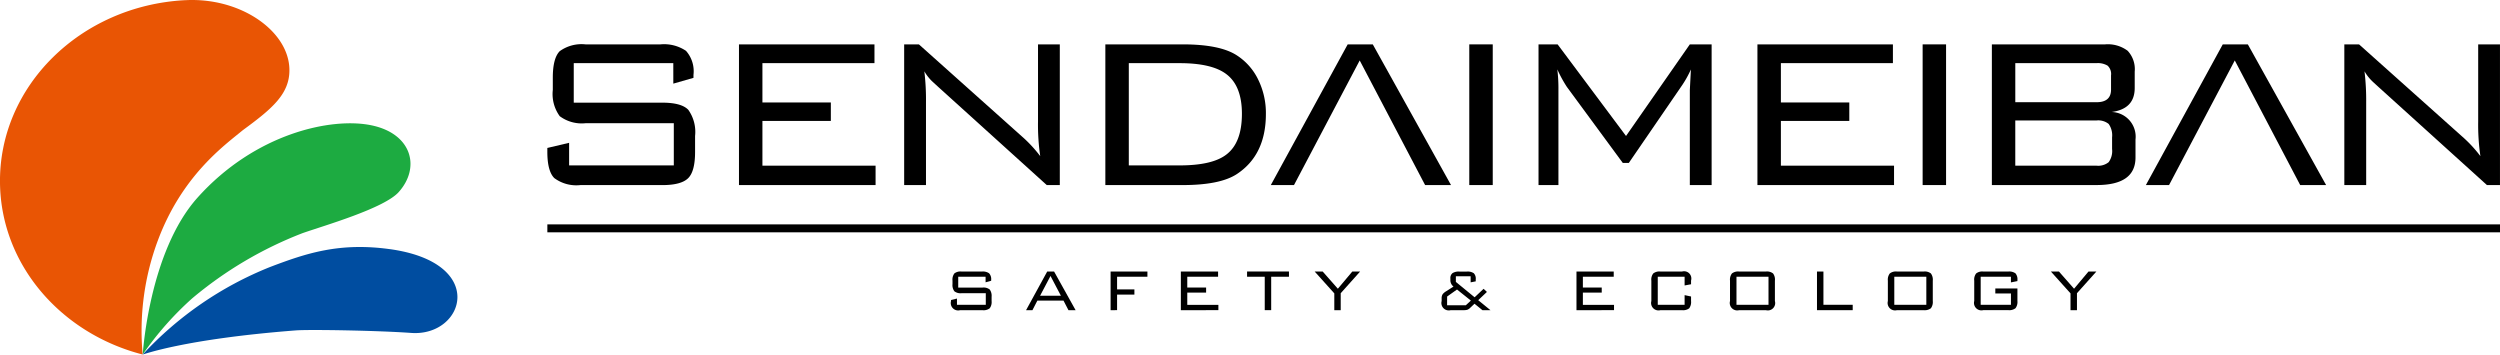
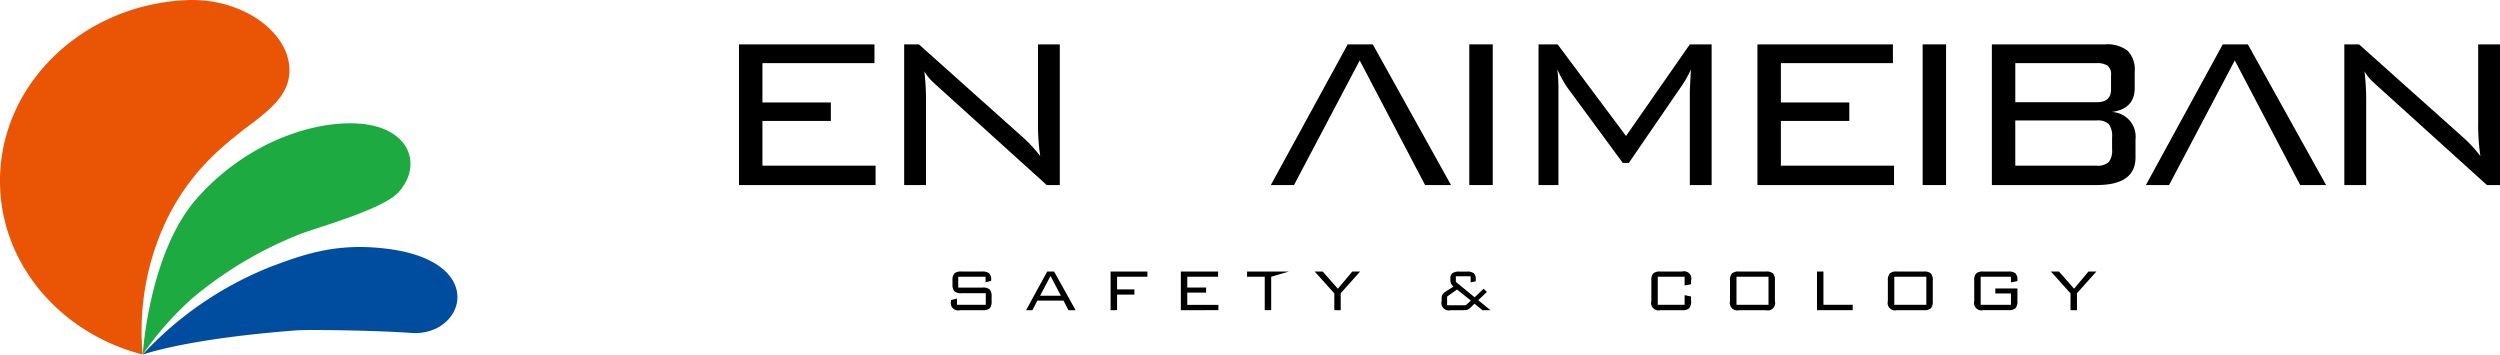
<svg xmlns="http://www.w3.org/2000/svg" width="320" height="45.379" viewBox="0 0 320 45.379">
  <g id="logo-en" transform="translate(0 0.001)">
    <g id="グループ_6605" data-name="グループ 6605" transform="translate(70.059 5.679)">
      <g id="グループ_6604" data-name="グループ 6604">
        <g id="グループ_6602" data-name="グループ 6602">
-           <path id="パス_2841" data-name="パス 2841" d="M86.542,8.111H73.8v5.058H85.147q2.435,0,3.312.912a4.875,4.875,0,0,1,.871,3.353V19.46c0,1.649-.286,2.766-.871,3.36s-1.687.9-3.312.9H74.641a4.72,4.72,0,0,1-3.334-.9c-.591-.594-.888-1.711-.888-3.36v-.494l2.788-.658V21.2h13.4V15.8h-11.3a4.713,4.713,0,0,1-3.3-.9,4.812,4.812,0,0,1-.888-3.363V9.968c0-1.676.3-2.8.888-3.391a4.771,4.771,0,0,1,3.3-.869H84.9a5.018,5.018,0,0,1,3.265.826,3.934,3.934,0,0,1,.96,3.082v.376l-2.58.741Z" transform="translate(-70.419 -5.708)" />
          <path id="パス_2842" data-name="パス 2842" d="M95.075,23.716V5.708h17.343v2.4H98.076v5.033h8.758v2.365H98.076v5.727h14.484v2.481Z" transform="translate(-70.545 -5.708)" />
          <path id="パス_2843" data-name="パス 2843" d="M116.328,23.716V5.708h1.886l13.47,12.038a17.143,17.143,0,0,1,2.061,2.27,27.793,27.793,0,0,1-.285-4.43V5.708h2.79V23.716h-1.671l-13.853-12.53c-.511-.467-.8-.734-.876-.806a5.961,5.961,0,0,1-.94-1.223,30.471,30.471,0,0,1,.211,3.952V23.715h-2.794Z" transform="translate(-70.654 -5.708)" />
-           <path id="パス_2844" data-name="パス 2844" d="M152.122,5.708q4.749,0,6.91,1.4a7.635,7.635,0,0,1,2.739,3.1,9.708,9.708,0,0,1,.99,4.4q0,5.263-3.73,7.709c-1.422.927-3.724,1.4-6.91,1.4h-9.909V5.708Zm-.418,2.4h-6.49V21.2h6.49c2.793,0,4.793-.459,6-1.392,1.326-1.011,1.988-2.744,1.988-5.217q0-3.565-1.988-5.069-1.85-1.413-6-1.409" transform="translate(-70.786 -5.708)" />
          <path id="パス_2845" data-name="パス 2845" d="M174.878,7.765l-8.411,15.951H163.5L173.34,5.708h3.213l10.013,18.008H183.25Z" transform="translate(-70.895 -5.708)" />
          <rect id="長方形_3518" data-name="長方形 3518" width="3.003" height="18.008" transform="translate(118.009 0)" />
          <path id="パス_2846" data-name="パス 2846" d="M200.35,8.919a20.067,20.067,0,0,1,.141,2.651V23.716h-2.548V5.708h2.445l8.755,11.726L217.31,5.708H220.1V23.716H217.31V11.57l.137-2.651a13.553,13.553,0,0,1-1.08,1.955L209.5,20.884h-.77l-7.154-9.727a16.22,16.22,0,0,1-1.222-2.238" transform="translate(-71.071 -5.708)" />
          <path id="パス_2847" data-name="パス 2847" d="M226.107,23.716V5.708h17.342v2.4H229.11v5.033h8.757v2.365H229.11v5.727h14.483v2.481Z" transform="translate(-71.215 -5.708)" />
          <rect id="長方形_3519" data-name="長方形 3519" width="3" height="18.008" transform="translate(176.038 0)" />
          <path id="パス_2848" data-name="パス 2848" d="M256.269,23.716V5.708h14.493a4.229,4.229,0,0,1,2.886.819,3.448,3.448,0,0,1,.905,2.672V11.29q0,2.685-2.964,3.074a3.16,3.16,0,0,1,3.065,3.522v2.3q0,3.528-4.974,3.528ZM271.523,11.5V9.685a1.459,1.459,0,0,0-.441-1.254,2.434,2.434,0,0,0-1.409-.32H259.268v5h10.405c1.228,0,1.85-.542,1.85-1.612m.134,7.609v-1.5a2.534,2.534,0,0,0-.436-1.714,2.125,2.125,0,0,0-1.55-.447H259.266v5.789h10.406a2.117,2.117,0,0,0,1.55-.453,2.428,2.428,0,0,0,.436-1.673" transform="translate(-71.369 -5.708)" />
          <path id="パス_2849" data-name="パス 2849" d="M287.463,7.765,279.05,23.716h-2.967l9.842-18.008h3.21l10.018,18.008h-3.318Z" transform="translate(-71.47 -5.708)" />
          <path id="パス_2850" data-name="パス 2850" d="M301.616,23.716V5.708H303.5l13.473,12.038a16.8,16.8,0,0,1,2.061,2.27,27.809,27.809,0,0,1-.284-4.43V5.708h2.789V23.716H319.87l-13.852-12.53c-.513-.467-.807-.734-.873-.806a5.859,5.859,0,0,1-.947-1.223,31.107,31.107,0,0,1,.215,3.952V23.715h-2.8Z" transform="translate(-71.601 -5.708)" />
        </g>
-         <rect id="長方形_3520" data-name="長方形 3520" width="249.938" height="1.016" transform="translate(0.003 23.041)" />
        <g id="グループ_6603" data-name="グループ 6603" transform="translate(51.67 29.076)">
          <path id="パス_2851" data-name="パス 2851" d="M126.779,35.6h-3.5v1.386H126.4a1.268,1.268,0,0,1,.913.251,1.376,1.376,0,0,1,.238.919v.559a1.345,1.345,0,0,1-.238.919,1.278,1.278,0,0,1-.913.249h-2.889a.946.946,0,0,1-1.154-1.168v-.136l.761-.187v.8h3.689V37.709h-3.111a1.29,1.29,0,0,1-.907-.245,1.327,1.327,0,0,1-.243-.927V36.1a1.316,1.316,0,0,1,.243-.928,1.278,1.278,0,0,1,.907-.239h2.637a1.384,1.384,0,0,1,.894.223,1.1,1.1,0,0,1,.269.85v.108l-.714.2V35.6Z" transform="translate(-122.355 -34.933)" />
          <path id="パス_2852" data-name="パス 2852" d="M132.011,39.881l2.706-4.947h.882l2.754,4.947h-.914l-.633-1.223h-3.35l-.63,1.223Zm1.794-1.848h2.666L135.14,35.5Z" transform="translate(-122.404 -34.933)" />
          <path id="パス_2853" data-name="パス 2853" d="M142.888,39.881V34.934H147.6V35.6h-3.883v1.618h2.217v.671h-2.217v1.988Z" transform="translate(-122.46 -34.933)" />
          <path id="パス_2854" data-name="パス 2854" d="M151.926,39.881V34.934h4.766V35.6h-3.944v1.379h2.411v.653h-2.411V39.2h3.982v.677Z" transform="translate(-122.506 -34.933)" />
-           <path id="パス_2855" data-name="パス 2855" d="M163.533,35.6v4.276h-.825V35.6h-2.262v-.671h5.362V35.6Z" transform="translate(-122.55 -34.933)" />
+           <path id="パス_2855" data-name="パス 2855" d="M163.533,35.6v4.276h-.825V35.6h-2.262v-.671h5.362Z" transform="translate(-122.55 -34.933)" />
          <path id="パス_2856" data-name="パス 2856" d="M171.656,39.881V37.728l-2.512-2.794h1.027l1.94,2.2,1.849-2.2h1l-2.484,2.774v2.173Z" transform="translate(-122.594 -34.933)" />
          <path id="パス_2857" data-name="パス 2857" d="M189.134,39.579a1.059,1.059,0,0,1-.394.257,2.079,2.079,0,0,1-.483.045h-1.621a.949.949,0,0,1-1.157-1.168v-.328a.955.955,0,0,1,.133-.551,1.588,1.588,0,0,1,.438-.37l.949-.607a1.015,1.015,0,0,1-.4-.74v-.283a.786.786,0,0,1,.28-.7,1.5,1.5,0,0,1,.884-.195h.927a1.423,1.423,0,0,1,.9.208.98.98,0,0,1,.253.787v.256l-.651.127v-.778H187.3v.722l2.4,1.969,1.15-1.086.424.4L190.16,38.6l1.574,1.285h-1.027l-1.021-.83Zm-2.957-.331h2.4l.645-.594-1.776-1.42-1.266.9Z" transform="translate(-122.678 -34.933)" />
-           <path id="パス_2858" data-name="パス 2858" d="M202.826,39.881V34.934h4.768V35.6h-3.949v1.379h2.414v.653h-2.414V39.2h3.987v.677Z" transform="translate(-122.766 -34.933)" />
          <path id="パス_2859" data-name="パス 2859" d="M216.717,35.6H213.28v3.591h3.437V37.954l.825.174v.584a1.35,1.35,0,0,1-.241.931,1.3,1.3,0,0,1-.91.237H213.62a.95.95,0,0,1-1.16-1.168V36.1a1.275,1.275,0,0,1,.243-.919,1.25,1.25,0,0,1,.917-.248h2.771a.93.93,0,0,1,1.151,1.156v.474l-.825.153Z" transform="translate(-122.816 -34.933)" />
          <path id="パス_2860" data-name="パス 2860" d="M222.579,36.1a1.293,1.293,0,0,1,.247-.919,1.269,1.269,0,0,1,.921-.248h3.425a1.261,1.261,0,0,1,.919.248,1.309,1.309,0,0,1,.235.919v2.612a.943.943,0,0,1-1.154,1.168h-3.425a.955.955,0,0,1-1.168-1.168Zm.828,3.088h4.1V35.6h-4.1Z" transform="translate(-122.867 -34.933)" />
          <path id="パス_2861" data-name="パス 2861" d="M233.77,39.881V34.934h.825v4.255h3.747v.69H233.77Z" transform="translate(-122.925 -34.933)" />
          <path id="パス_2862" data-name="パス 2862" d="M242.888,36.1a1.293,1.293,0,0,1,.247-.919,1.254,1.254,0,0,1,.917-.248h3.429a1.254,1.254,0,0,1,.917.248,1.347,1.347,0,0,1,.24.919v2.612a1.349,1.349,0,0,1-.24.919,1.291,1.291,0,0,1-.917.249h-3.429a.954.954,0,0,1-1.164-1.168Zm.824,3.088h4.1V35.6h-4.1Z" transform="translate(-122.971 -34.933)" />
          <path id="パス_2863" data-name="パス 2863" d="M258.7,35.6h-3.873v3.591H258.7V37.739h-2V37.1h2.829v1.607a1.337,1.337,0,0,1-.243.919,1.294,1.294,0,0,1-.918.249h-3.207a.952.952,0,0,1-1.16-1.168V36.1a1.274,1.274,0,0,1,.246-.919,1.241,1.241,0,0,1,.914-.248h3.207a1.377,1.377,0,0,1,.908.229,1.181,1.181,0,0,1,.253.876v.119l-.83.167V35.6Z" transform="translate(-123.028 -34.933)" />
          <path id="パス_2864" data-name="パス 2864" d="M266.375,39.881V37.728l-2.512-2.794h1.032l1.933,2.2,1.848-2.2h1.01L267.2,37.708v2.173Z" transform="translate(-123.078 -34.933)" />
        </g>
      </g>
    </g>
    <g id="グループ_6606" data-name="グループ 6606" transform="translate(0 -0.001)">
      <path id="パス_2865" data-name="パス 2865" d="M24.354,0c-.182,0-.663.025-.723.025C10.308.751-.18,11.036,0,23.47.151,33.961,7.857,42.7,18.263,45.378a33.061,33.061,0,0,1,1.966-14.663c3.107-8.274,8.509-12.115,10.836-14.04,3.679-2.7,6.029-4.61,5.98-7.774-.067-4.776-5.878-9-12.692-8.9" transform="translate(0 0.001)" fill="#e95504" />
      <path id="パス_2866" data-name="パス 2866" d="M47.656,16.124c-5.146-1.076-14.918,1.034-22.289,9.267-6.217,6.95-7,20.054-7,20.054A40.347,40.347,0,0,1,24.7,38.266a49.784,49.784,0,0,1,14.119-8.342c2.79-.979,10.429-3.164,12.309-5.257,2.832-3.169,1.674-7.47-3.474-8.543" transform="translate(-0.094 -0.081)" fill="#1dab41" />
      <path id="パス_2867" data-name="パス 2867" d="M49.9,32.04c-6.405-.863-10.624.538-15.263,2.308A44.9,44.9,0,0,0,18.358,45.54c.026.033,5.184-1.974,19.62-3.088,1.809-.133,10.567.02,14.757.326,6.8.488,9.9-9.02-2.832-10.739" transform="translate(-0.094 -0.162)" fill="#004da0" />
    </g>
  </g>
</svg>